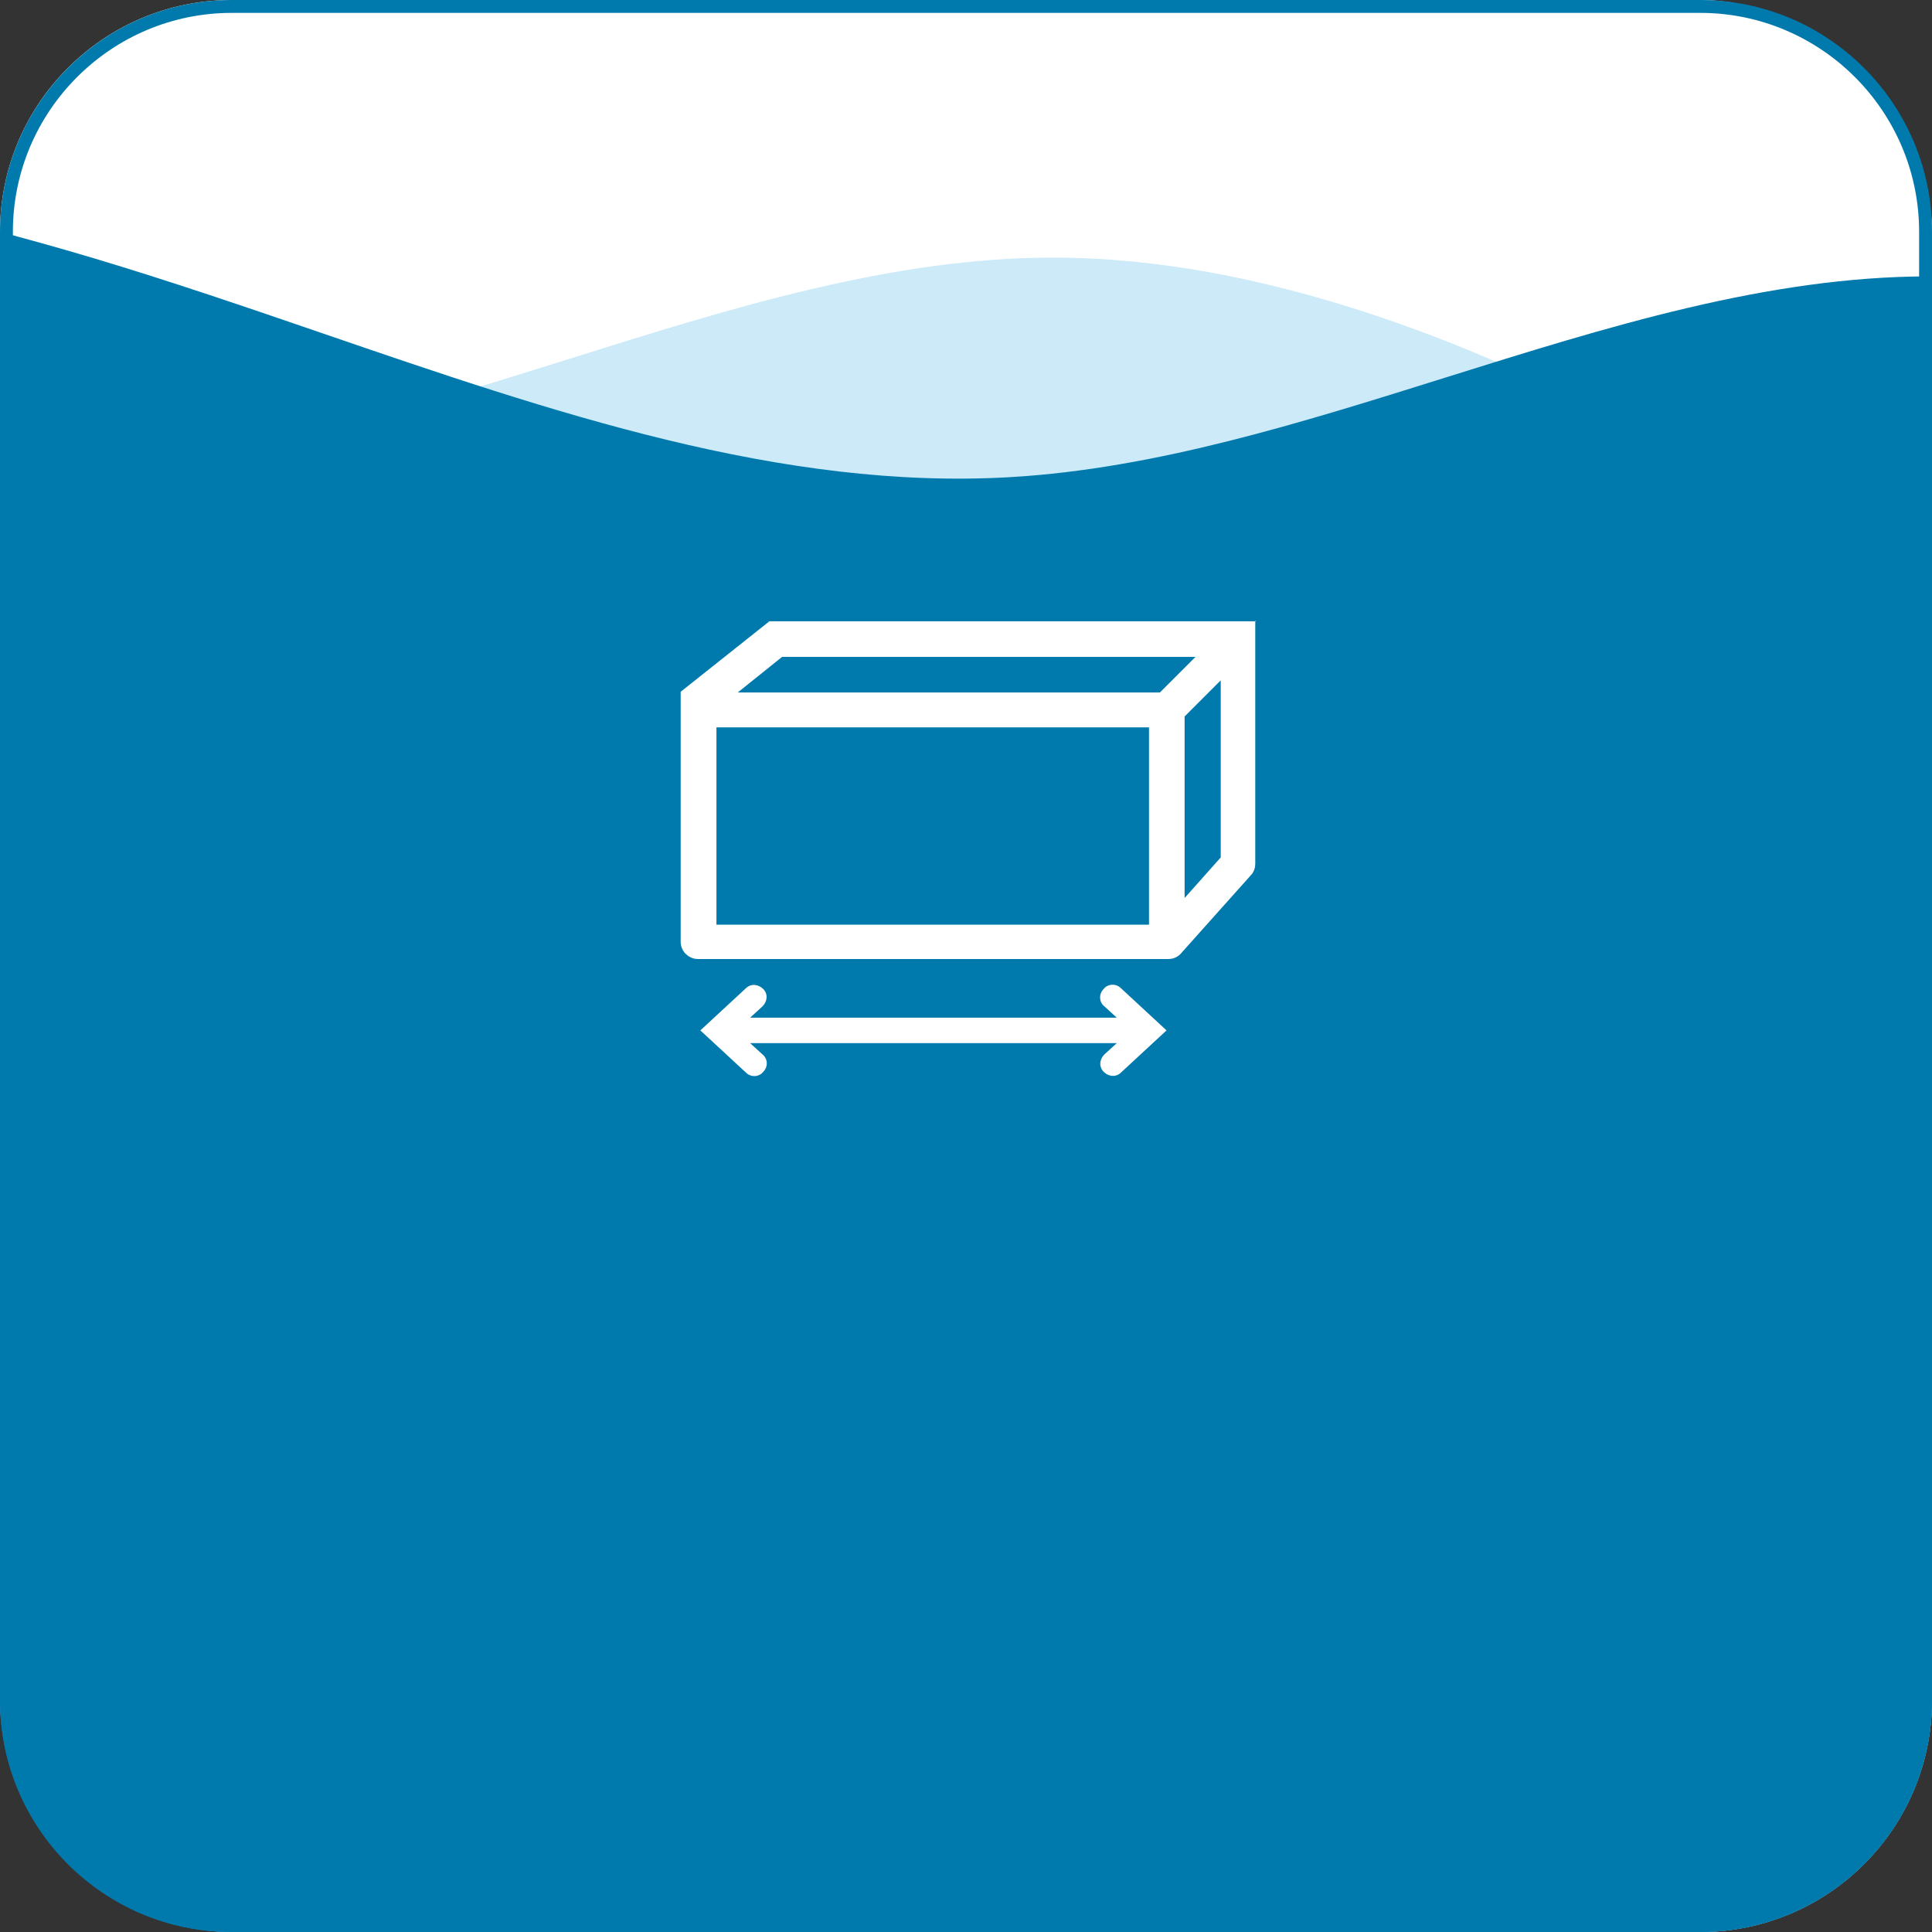
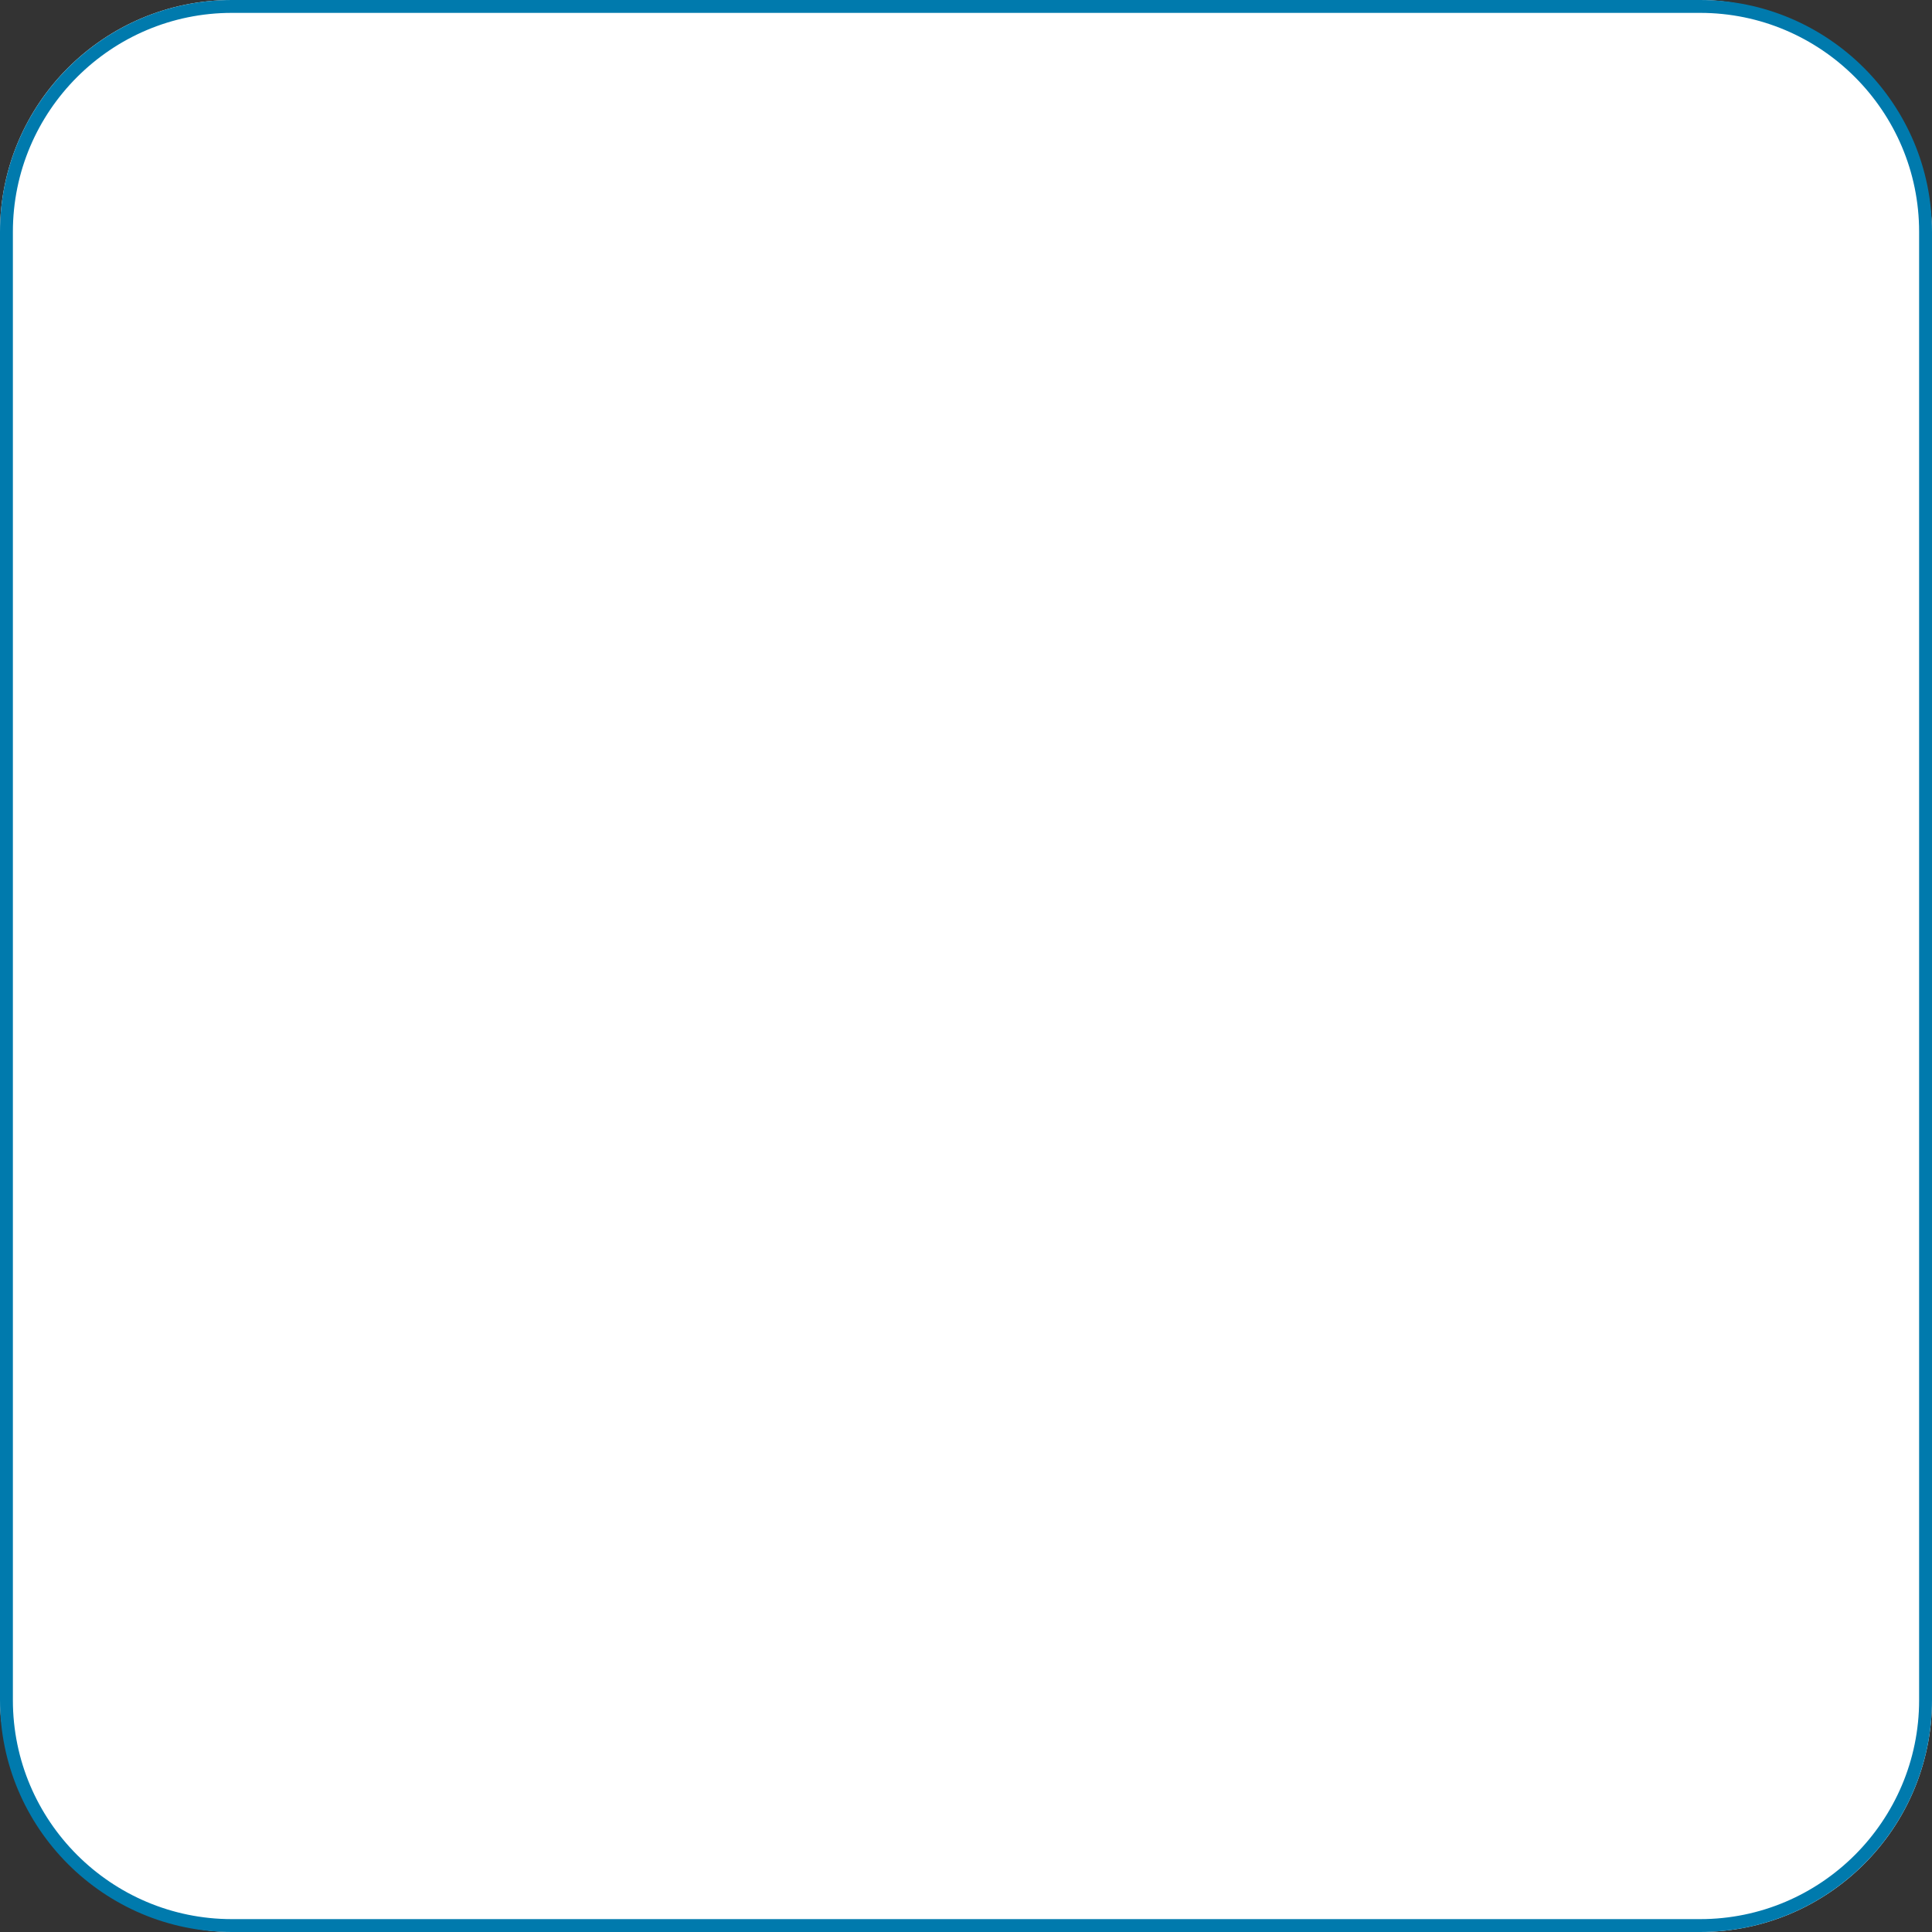
<svg xmlns="http://www.w3.org/2000/svg" id="Ebene_1" data-name="Ebene 1" viewBox="0 0 108 108">
  <rect x="0" y="0" width="108" height="108" fill="#333333" stroke="none" />
  <defs>
    <style>
      .cls-1 {
        fill: none;
      }

      .cls-2 {
        fill: #cceaf8;
        fill-rule: evenodd;
      }

      .cls-3 {
        fill: #fff;
      }

      .cls-4 {
        fill: #007aad;
      }

      .cls-5 {
        clip-path: url(#clippath);
      }
    </style>
    <clipPath id="clippath">
      <rect class="cls-1" x="37.73" y="31" width="32.82" height="32.82" />
    </clipPath>
  </defs>
  <rect class="cls-3" x="0" width="108" height="108" rx="12.96" ry="12.96" />
  <path class="cls-4" d="M95.04,108H12.96C5.81,108,0,102.19,0,95.04V12.96C0,5.81,5.81,0,12.96,0h82.08c7.15,0,12.96,5.81,12.96,12.96v82.08c0,7.15-5.81,12.96-12.96,12.96ZM12.96.72C6.21.72.72,6.21.72,12.96v82.08c0,6.75,5.49,12.24,12.24,12.24h82.08c6.75,0,12.24-5.49,12.24-12.24V12.96c0-6.75-5.49-12.24-12.24-12.24H12.96Z" />
-   <path class="cls-2" d="M0,53.16v-27.65c2.52.21,5.04.26,7.56.11,8.1-.48,16.2-3.03,24.3-5.57,9-2.83,18-5.65,27-5.65,17.1,0,34.2,10.2,42.75,15.3l6.39,3.81v19.65H0Z" />
-   <path class="cls-4" d="M107.82,15.45c-9,0-18,2.83-27,5.65-8.1,2.54-16.2,5.09-24.3,5.57-12.83.76-25.65-3.63-38.47-8.03-4.28-1.47-8.55-2.93-12.83-4.21C3.48,13.91,1.73,13.42,0,12.96v82.08C0,102.2,5.8,108,12.96,108h82.08c7.16,0,12.96-5.8,12.96-12.96V15.45c-.06,0-.12,0-.18,0Z" />
-   <path class="cls-3" />
  <g class="cls-5">
-     <path class="cls-3" d="M70.23,34.73h-27.22l-4.96,3.94v13.97c0,.56.46.97.97.97h26.29c.28,0,.56-.12.74-.35l3.87-4.33c.19-.19.25-.46.25-.63v-13.6M43.71,36.72h23.12l-1.99,1.99h-23.6l2.48-1.99ZM64.23,40.66v11.03h-24.18v-11.03h24.18ZM68.24,47.93l-2.02,2.27v-10.15l2.02-2.02v9.89ZM42.67,59.91c.28-.28.25-.74-.05-.97l-.69-.63h20.5l-.69.63c-.28.28-.32.69-.05.97.28.28.69.32.97.05l2.55-2.36-2.55-2.36c-.28-.28-.74-.25-.97.05-.28.28-.25.74.05.97l.69.63h-20.5l.69-.63c.28-.28.32-.69.05-.97-.28-.28-.69-.32-.97-.05l-2.55,2.36,2.55,2.36c.28.28.74.25.97-.05Z" />
-   </g>
+     </g>
</svg>